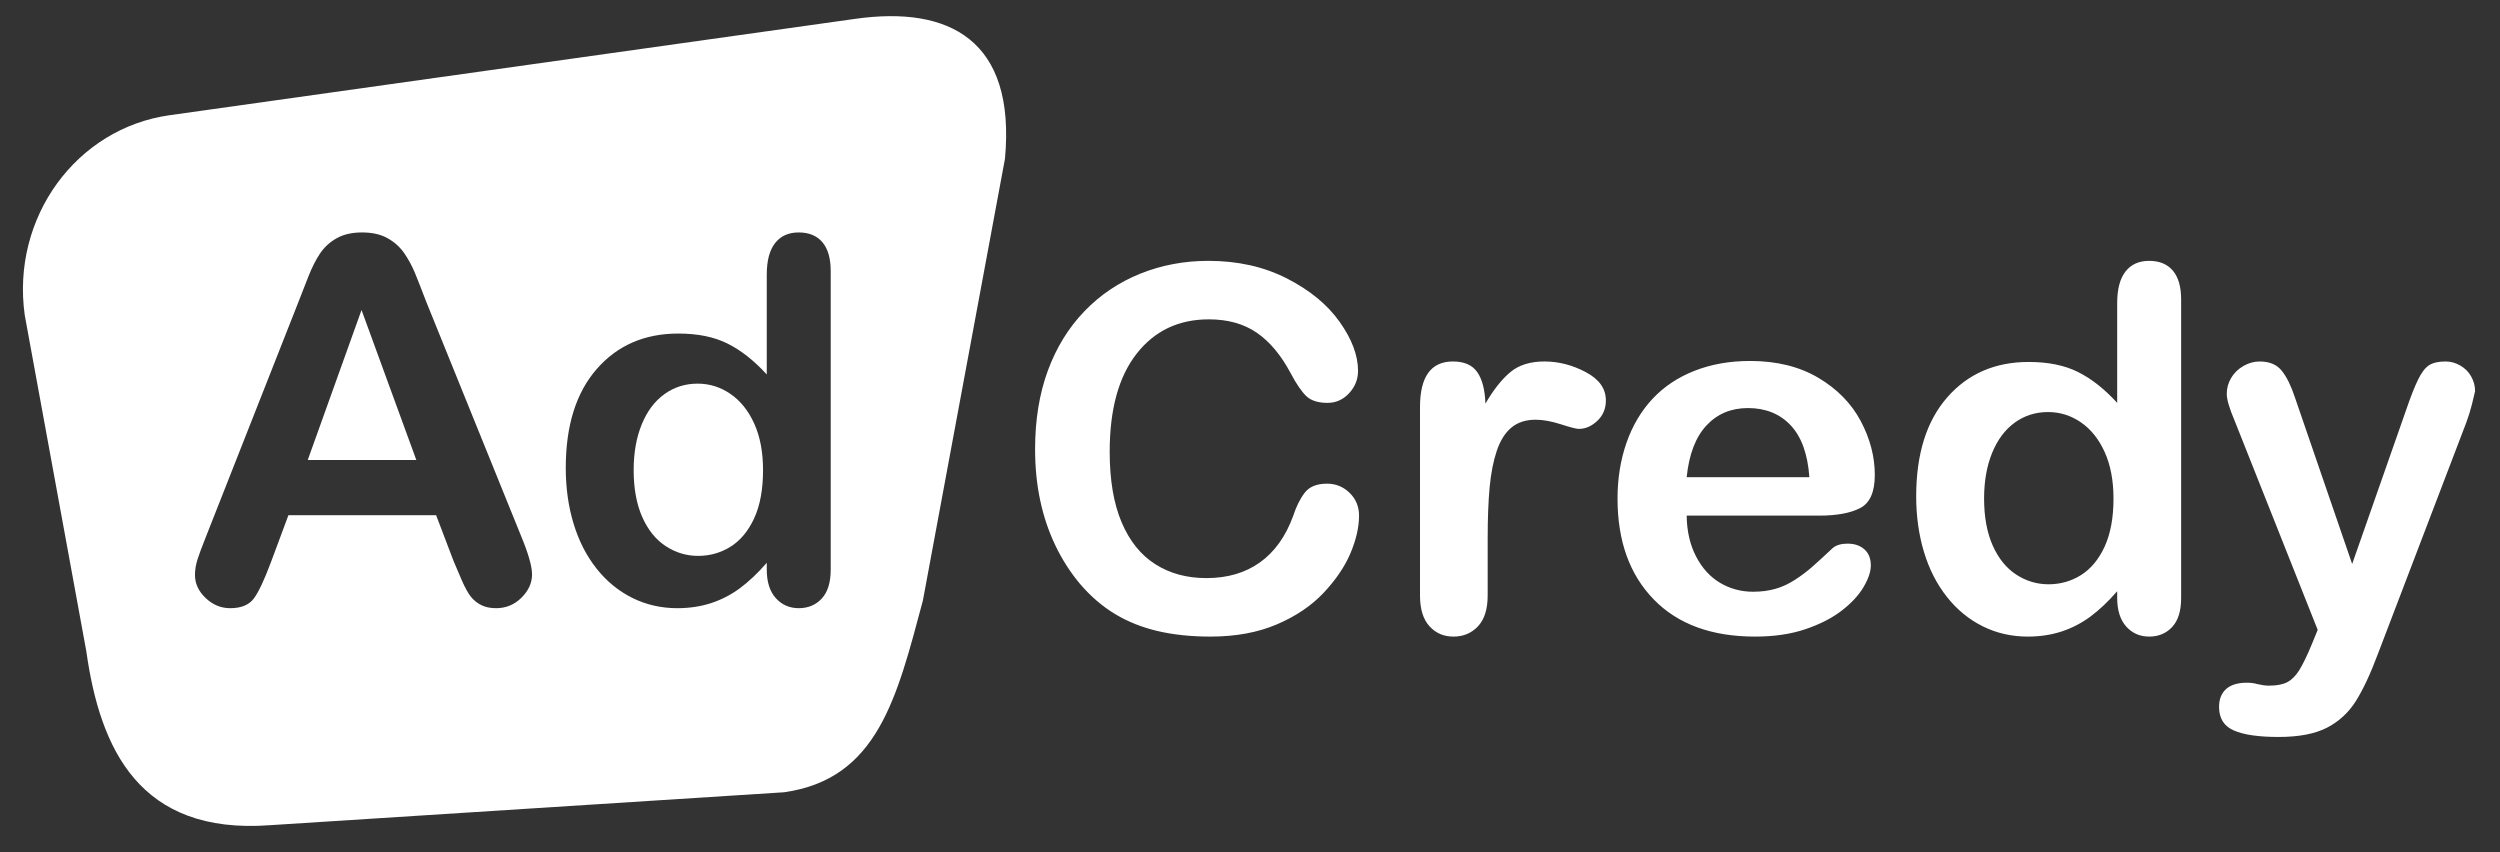
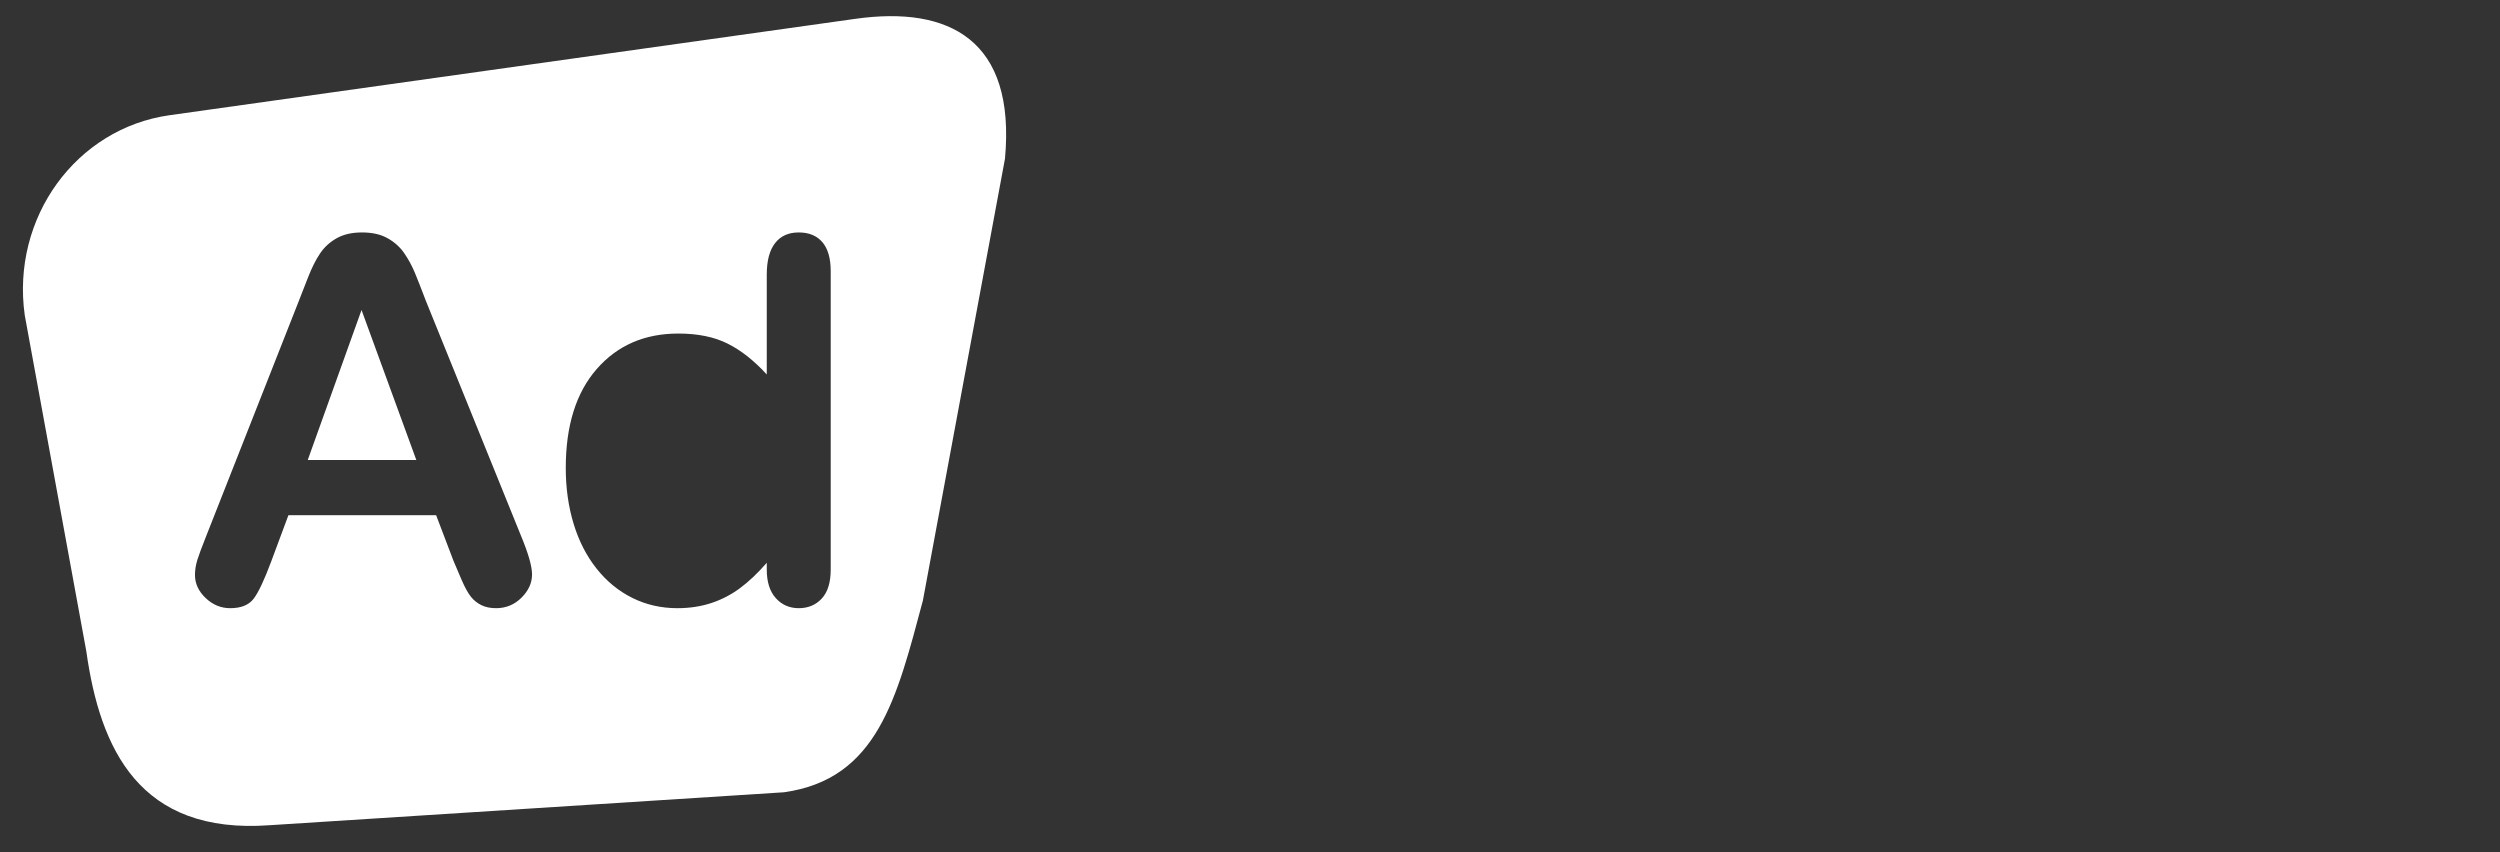
<svg xmlns="http://www.w3.org/2000/svg" width="88px" height="30px" viewBox="0 0 88 30" version="1.1">
  <rect x="0" y="0" width="88" height="30" fill="#333333" stroke="none" />
  <title>logo</title>
  <desc>Created with Sketch.</desc>
  <defs />
  <g id="Home" stroke="none" stroke-width="1" fill="none" fill-rule="evenodd" transform="translate(-113, -43)">
    <g id="Group-2" transform="translate(113, 43)" fill="#FFFFFF">
      <g id="logo">
        <path d="M32.485,21.142 C31.57,24.563 30.895,27.425 27.596,27.888 L9.5,29.047 C4.9,29.387 3.521,26.353 3.039,22.929 L0.871,11.094 C0.39,7.67 2.674,4.518 5.973,4.055 L30.114,0.662 C33.413,0.198 35.76,1.405 35.375,5.587 L32.485,21.142 Z M15.963,19.742 C16.044,19.939 16.142,20.168 16.255,20.426 C16.368,20.685 16.475,20.877 16.573,21.002 C16.672,21.127 16.794,21.226 16.94,21.299 C17.085,21.372 17.26,21.408 17.463,21.408 C17.812,21.408 18.11,21.284 18.358,21.037 C18.605,20.79 18.728,20.518 18.728,20.221 C18.728,19.936 18.598,19.48 18.336,18.852 L14.994,10.598 C14.837,10.185 14.708,9.855 14.606,9.608 C14.504,9.361 14.379,9.13 14.231,8.915 C14.083,8.699 13.888,8.523 13.646,8.387 C13.405,8.25 13.104,8.182 12.743,8.182 C12.389,8.182 12.091,8.25 11.849,8.387 C11.608,8.523 11.413,8.702 11.265,8.923 C11.116,9.144 10.977,9.422 10.846,9.756 C10.715,10.091 10.603,10.377 10.51,10.616 L7.238,18.921 C7.105,19.253 7.009,19.512 6.95,19.698 C6.892,19.884 6.863,20.064 6.863,20.239 C6.863,20.541 6.988,20.812 7.238,21.05 C7.488,21.289 7.776,21.408 8.102,21.408 C8.486,21.408 8.762,21.296 8.931,21.072 C9.1,20.848 9.303,20.416 9.542,19.776 L10.152,18.136 L15.352,18.136 L15.963,19.742 Z M26.99,20.047 C26.99,20.483 27.096,20.819 27.309,21.055 C27.521,21.29 27.79,21.408 28.116,21.408 C28.447,21.408 28.718,21.294 28.927,21.068 C29.137,20.841 29.241,20.501 29.241,20.047 L29.241,9.543 C29.241,9.095 29.144,8.756 28.949,8.526 C28.754,8.297 28.476,8.182 28.116,8.182 C27.755,8.182 27.477,8.307 27.283,8.557 C27.088,8.807 26.99,9.176 26.99,9.665 L26.99,13.181 C26.542,12.692 26.083,12.33 25.612,12.095 C25.141,11.859 24.562,11.741 23.876,11.741 C22.689,11.741 21.732,12.157 21.005,12.989 C20.278,13.821 19.915,14.981 19.915,16.47 C19.915,17.174 20.006,17.828 20.19,18.433 C20.373,19.038 20.642,19.564 20.997,20.012 C21.351,20.46 21.772,20.804 22.257,21.046 C22.743,21.287 23.271,21.408 23.841,21.408 C24.271,21.408 24.668,21.348 25.032,21.229 C25.395,21.11 25.733,20.935 26.044,20.706 C26.355,20.476 26.67,20.178 26.99,19.811 L26.99,20.047 Z" id="Combined-Shape" fill-rule="nonzero" />
        <polygon id="Path" points="10.833 16.191 14.654 16.191 12.726 10.912" />
-         <path d="M22.305,16.548 C22.305,17.194 22.406,17.744 22.606,18.197 C22.807,18.651 23.082,18.993 23.431,19.222 C23.78,19.452 24.161,19.567 24.574,19.567 C24.992,19.567 25.375,19.458 25.721,19.24 C26.067,19.022 26.343,18.687 26.55,18.237 C26.756,17.786 26.859,17.223 26.859,16.548 C26.859,15.914 26.756,15.369 26.55,14.913 C26.343,14.456 26.064,14.107 25.712,13.866 C25.36,13.624 24.975,13.504 24.556,13.504 C24.12,13.504 23.73,13.627 23.387,13.874 C23.044,14.122 22.778,14.476 22.589,14.939 C22.4,15.401 22.305,15.938 22.305,16.548 Z" id="Path" />
-         <path d="M47.838,18.15 C47.838,18.558 47.737,18.998 47.537,19.472 C47.336,19.946 47.02,20.411 46.59,20.868 C46.16,21.325 45.61,21.695 44.941,21.98 C44.272,22.265 43.493,22.408 42.603,22.408 C41.928,22.408 41.315,22.344 40.762,22.216 C40.21,22.088 39.708,21.889 39.257,21.618 C38.806,21.348 38.392,20.992 38.014,20.55 C37.677,20.148 37.389,19.699 37.15,19.202 C36.912,18.704 36.733,18.174 36.614,17.609 C36.494,17.045 36.435,16.446 36.435,15.812 C36.435,14.783 36.585,13.861 36.884,13.047 C37.184,12.232 37.613,11.536 38.171,10.957 C38.729,10.378 39.384,9.938 40.134,9.635 C40.884,9.333 41.684,9.182 42.533,9.182 C43.568,9.182 44.49,9.388 45.299,9.801 C46.107,10.214 46.727,10.724 47.157,11.332 C47.588,11.94 47.803,12.514 47.803,13.055 C47.803,13.352 47.698,13.614 47.489,13.841 C47.279,14.067 47.026,14.181 46.73,14.181 C46.398,14.181 46.149,14.102 45.984,13.945 C45.818,13.788 45.633,13.518 45.43,13.134 C45.092,12.5 44.695,12.026 44.239,11.712 C43.782,11.398 43.22,11.241 42.551,11.241 C41.486,11.241 40.639,11.645 40.007,12.453 C39.376,13.262 39.061,14.411 39.061,15.899 C39.061,16.894 39.2,17.721 39.48,18.382 C39.759,19.042 40.154,19.535 40.666,19.86 C41.178,20.186 41.777,20.349 42.463,20.349 C43.208,20.349 43.837,20.164 44.352,19.795 C44.867,19.426 45.255,18.883 45.517,18.168 C45.627,17.83 45.764,17.556 45.927,17.343 C46.09,17.131 46.352,17.025 46.712,17.025 C47.02,17.025 47.285,17.133 47.506,17.348 C47.727,17.563 47.838,17.83 47.838,18.15 Z M52.366,18.97 L52.366,20.96 C52.366,21.442 52.252,21.804 52.025,22.046 C51.798,22.287 51.511,22.408 51.162,22.408 C50.818,22.408 50.536,22.286 50.315,22.041 C50.094,21.797 49.984,21.437 49.984,20.96 L49.984,14.329 C49.984,13.259 50.371,12.724 51.144,12.724 C51.54,12.724 51.825,12.849 51.999,13.099 C52.174,13.349 52.27,13.718 52.287,14.207 C52.572,13.718 52.864,13.349 53.164,13.099 C53.463,12.849 53.863,12.724 54.363,12.724 C54.864,12.724 55.349,12.849 55.82,13.099 C56.292,13.349 56.527,13.681 56.527,14.094 C56.527,14.384 56.427,14.624 56.226,14.813 C56.025,15.002 55.809,15.097 55.576,15.097 C55.489,15.097 55.278,15.043 54.944,14.935 C54.609,14.828 54.314,14.774 54.058,14.774 C53.709,14.774 53.424,14.866 53.203,15.049 C52.982,15.232 52.81,15.504 52.688,15.865 C52.566,16.225 52.482,16.654 52.435,17.151 C52.389,17.649 52.366,18.255 52.366,18.97 Z M64.03,18.15 L59.371,18.15 C59.377,18.691 59.486,19.168 59.698,19.581 C59.911,19.994 60.193,20.305 60.545,20.515 C60.897,20.724 61.285,20.829 61.709,20.829 C61.994,20.829 62.255,20.795 62.49,20.728 C62.726,20.662 62.954,20.557 63.175,20.414 C63.396,20.272 63.6,20.119 63.786,19.956 C63.972,19.793 64.213,19.572 64.51,19.293 C64.632,19.189 64.807,19.136 65.033,19.136 C65.278,19.136 65.475,19.203 65.627,19.337 C65.778,19.471 65.853,19.66 65.853,19.904 C65.853,20.119 65.769,20.371 65.6,20.659 C65.432,20.947 65.177,21.223 64.837,21.487 C64.497,21.752 64.069,21.972 63.555,22.146 C63.04,22.321 62.448,22.408 61.779,22.408 C60.249,22.408 59.06,21.972 58.211,21.099 C57.362,20.227 56.937,19.043 56.937,17.548 C56.937,16.845 57.042,16.192 57.251,15.59 C57.461,14.988 57.766,14.472 58.167,14.041 C58.569,13.611 59.063,13.281 59.65,13.051 C60.238,12.821 60.889,12.706 61.605,12.706 C62.535,12.706 63.334,12.903 64,13.295 C64.665,13.688 65.164,14.195 65.496,14.818 C65.827,15.44 65.993,16.074 65.993,16.72 C65.993,17.319 65.821,17.707 65.478,17.884 C65.135,18.062 64.652,18.15 64.03,18.15 Z M59.371,16.798 L63.69,16.798 C63.632,15.984 63.412,15.375 63.031,14.97 C62.65,14.566 62.148,14.364 61.526,14.364 C60.933,14.364 60.446,14.569 60.065,14.979 C59.684,15.389 59.453,15.995 59.371,16.798 Z M74.525,21.047 L74.525,20.811 C74.206,21.178 73.89,21.476 73.579,21.706 C73.268,21.935 72.93,22.11 72.567,22.229 C72.203,22.348 71.806,22.408 71.376,22.408 C70.806,22.408 70.278,22.287 69.792,22.046 C69.307,21.804 68.887,21.46 68.532,21.012 C68.177,20.564 67.908,20.038 67.725,19.433 C67.542,18.828 67.45,18.174 67.45,17.47 C67.45,15.981 67.814,14.821 68.541,13.989 C69.268,13.157 70.224,12.741 71.411,12.741 C72.097,12.741 72.676,12.859 73.147,13.095 C73.618,13.33 74.078,13.692 74.525,14.181 L74.525,10.665 C74.525,10.176 74.623,9.807 74.818,9.557 C75.013,9.307 75.29,9.182 75.651,9.182 C76.012,9.182 76.289,9.297 76.484,9.526 C76.679,9.756 76.776,10.095 76.776,10.543 L76.776,21.047 C76.776,21.501 76.672,21.841 76.462,22.068 C76.253,22.294 75.982,22.408 75.651,22.408 C75.325,22.408 75.056,22.29 74.844,22.055 C74.632,21.819 74.525,21.483 74.525,21.047 Z M69.84,17.548 C69.84,18.194 69.941,18.744 70.141,19.197 C70.342,19.651 70.617,19.993 70.966,20.222 C71.315,20.452 71.696,20.567 72.109,20.567 C72.528,20.567 72.91,20.458 73.256,20.24 C73.602,20.022 73.878,19.687 74.085,19.237 C74.291,18.786 74.395,18.223 74.395,17.548 C74.395,16.914 74.291,16.369 74.085,15.913 C73.878,15.456 73.599,15.107 73.247,14.866 C72.895,14.624 72.51,14.504 72.091,14.504 C71.655,14.504 71.265,14.627 70.922,14.874 C70.579,15.122 70.313,15.476 70.124,15.939 C69.935,16.401 69.84,16.938 69.84,17.548 Z M81.365,22.704 L81.583,22.172 L78.652,14.791 C78.472,14.367 78.382,14.059 78.382,13.867 C78.382,13.663 78.434,13.474 78.539,13.3 C78.643,13.125 78.787,12.986 78.971,12.881 C79.154,12.776 79.344,12.724 79.542,12.724 C79.885,12.724 80.144,12.833 80.318,13.051 C80.493,13.269 80.647,13.582 80.781,13.989 L82.796,19.852 L84.707,14.399 C84.858,13.957 84.995,13.611 85.117,13.361 C85.239,13.111 85.368,12.942 85.505,12.855 C85.642,12.767 85.835,12.724 86.085,12.724 C86.266,12.724 86.439,12.772 86.604,12.868 C86.77,12.964 86.898,13.093 86.988,13.256 C87.078,13.419 87.123,13.59 87.123,13.771 C87.1,13.881 87.062,14.038 87.01,14.242 C86.958,14.445 86.894,14.652 86.818,14.861 L83.712,22.992 C83.445,23.708 83.183,24.269 82.927,24.676 C82.671,25.083 82.332,25.396 81.911,25.614 C81.489,25.832 80.92,25.941 80.205,25.941 C79.507,25.941 78.984,25.866 78.635,25.714 C78.286,25.563 78.111,25.287 78.111,24.886 C78.111,24.612 78.194,24.401 78.36,24.253 C78.526,24.105 78.771,24.031 79.097,24.031 C79.225,24.031 79.35,24.048 79.472,24.083 C79.623,24.118 79.754,24.135 79.865,24.135 C80.138,24.135 80.353,24.095 80.51,24.013 C80.667,23.932 80.808,23.791 80.934,23.59 C81.059,23.389 81.203,23.094 81.365,22.704 Z" id="Credy-Copy-2" />
      </g>
    </g>
  </g>
</svg>